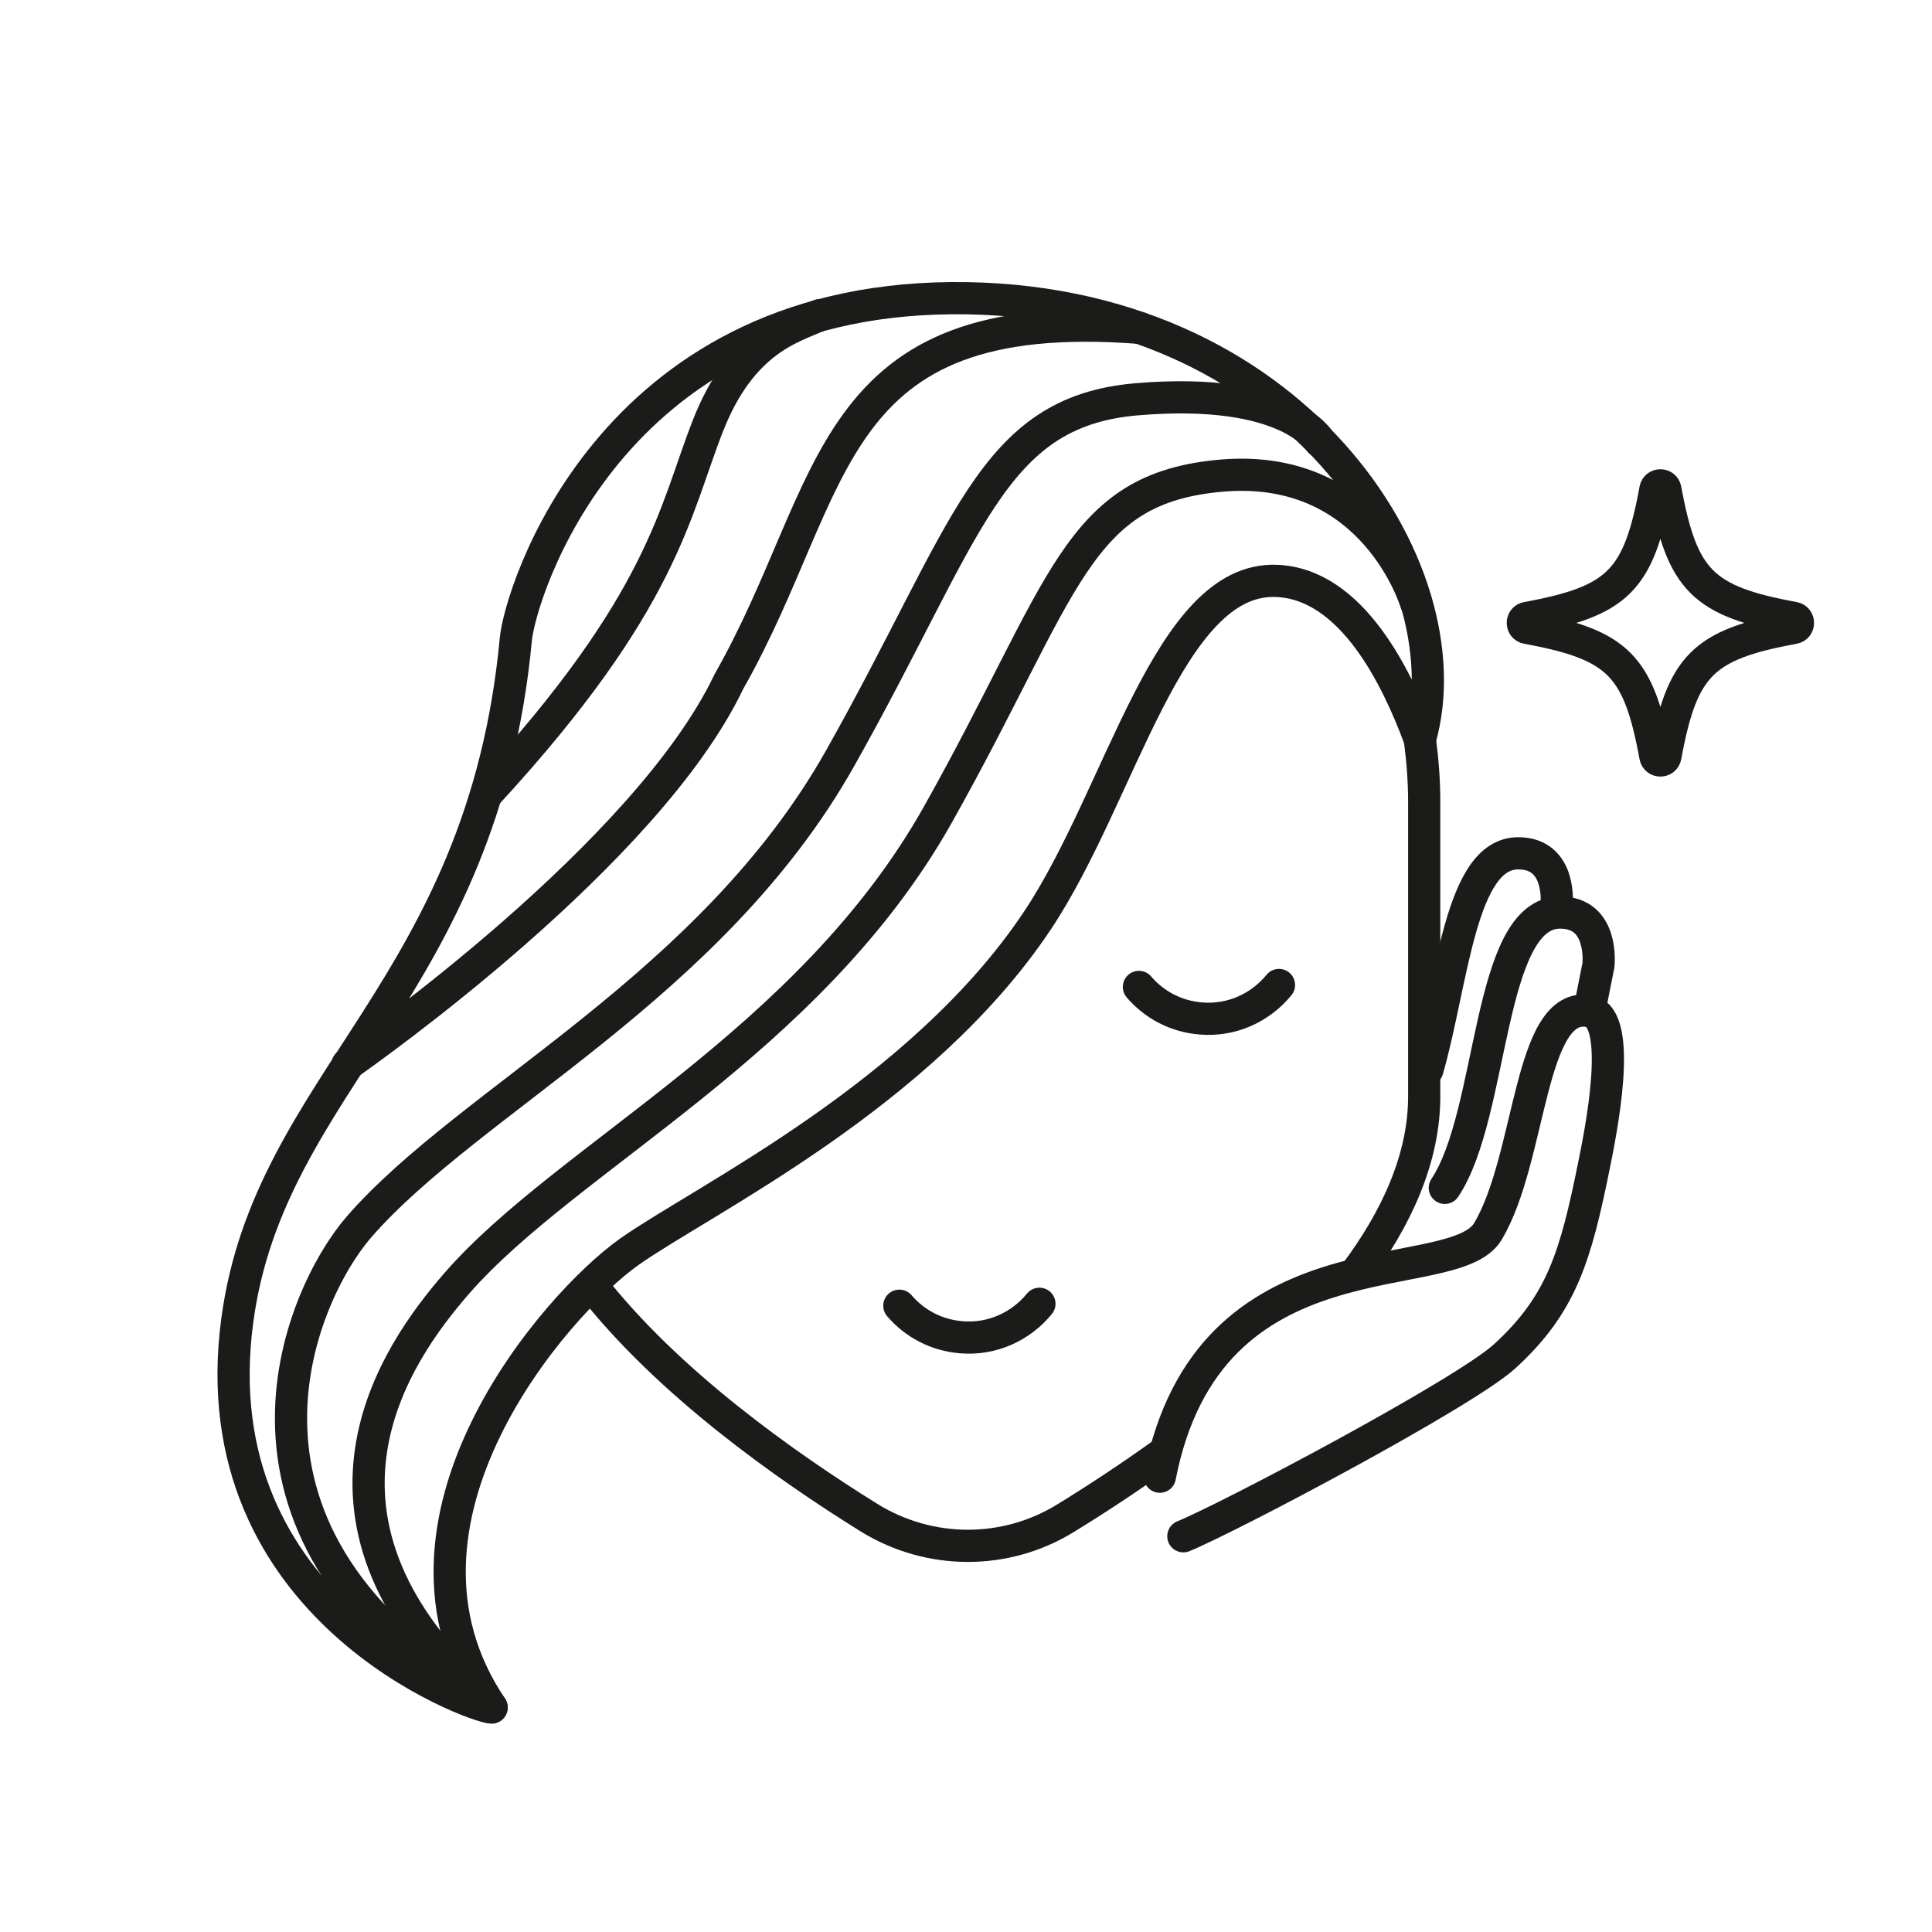
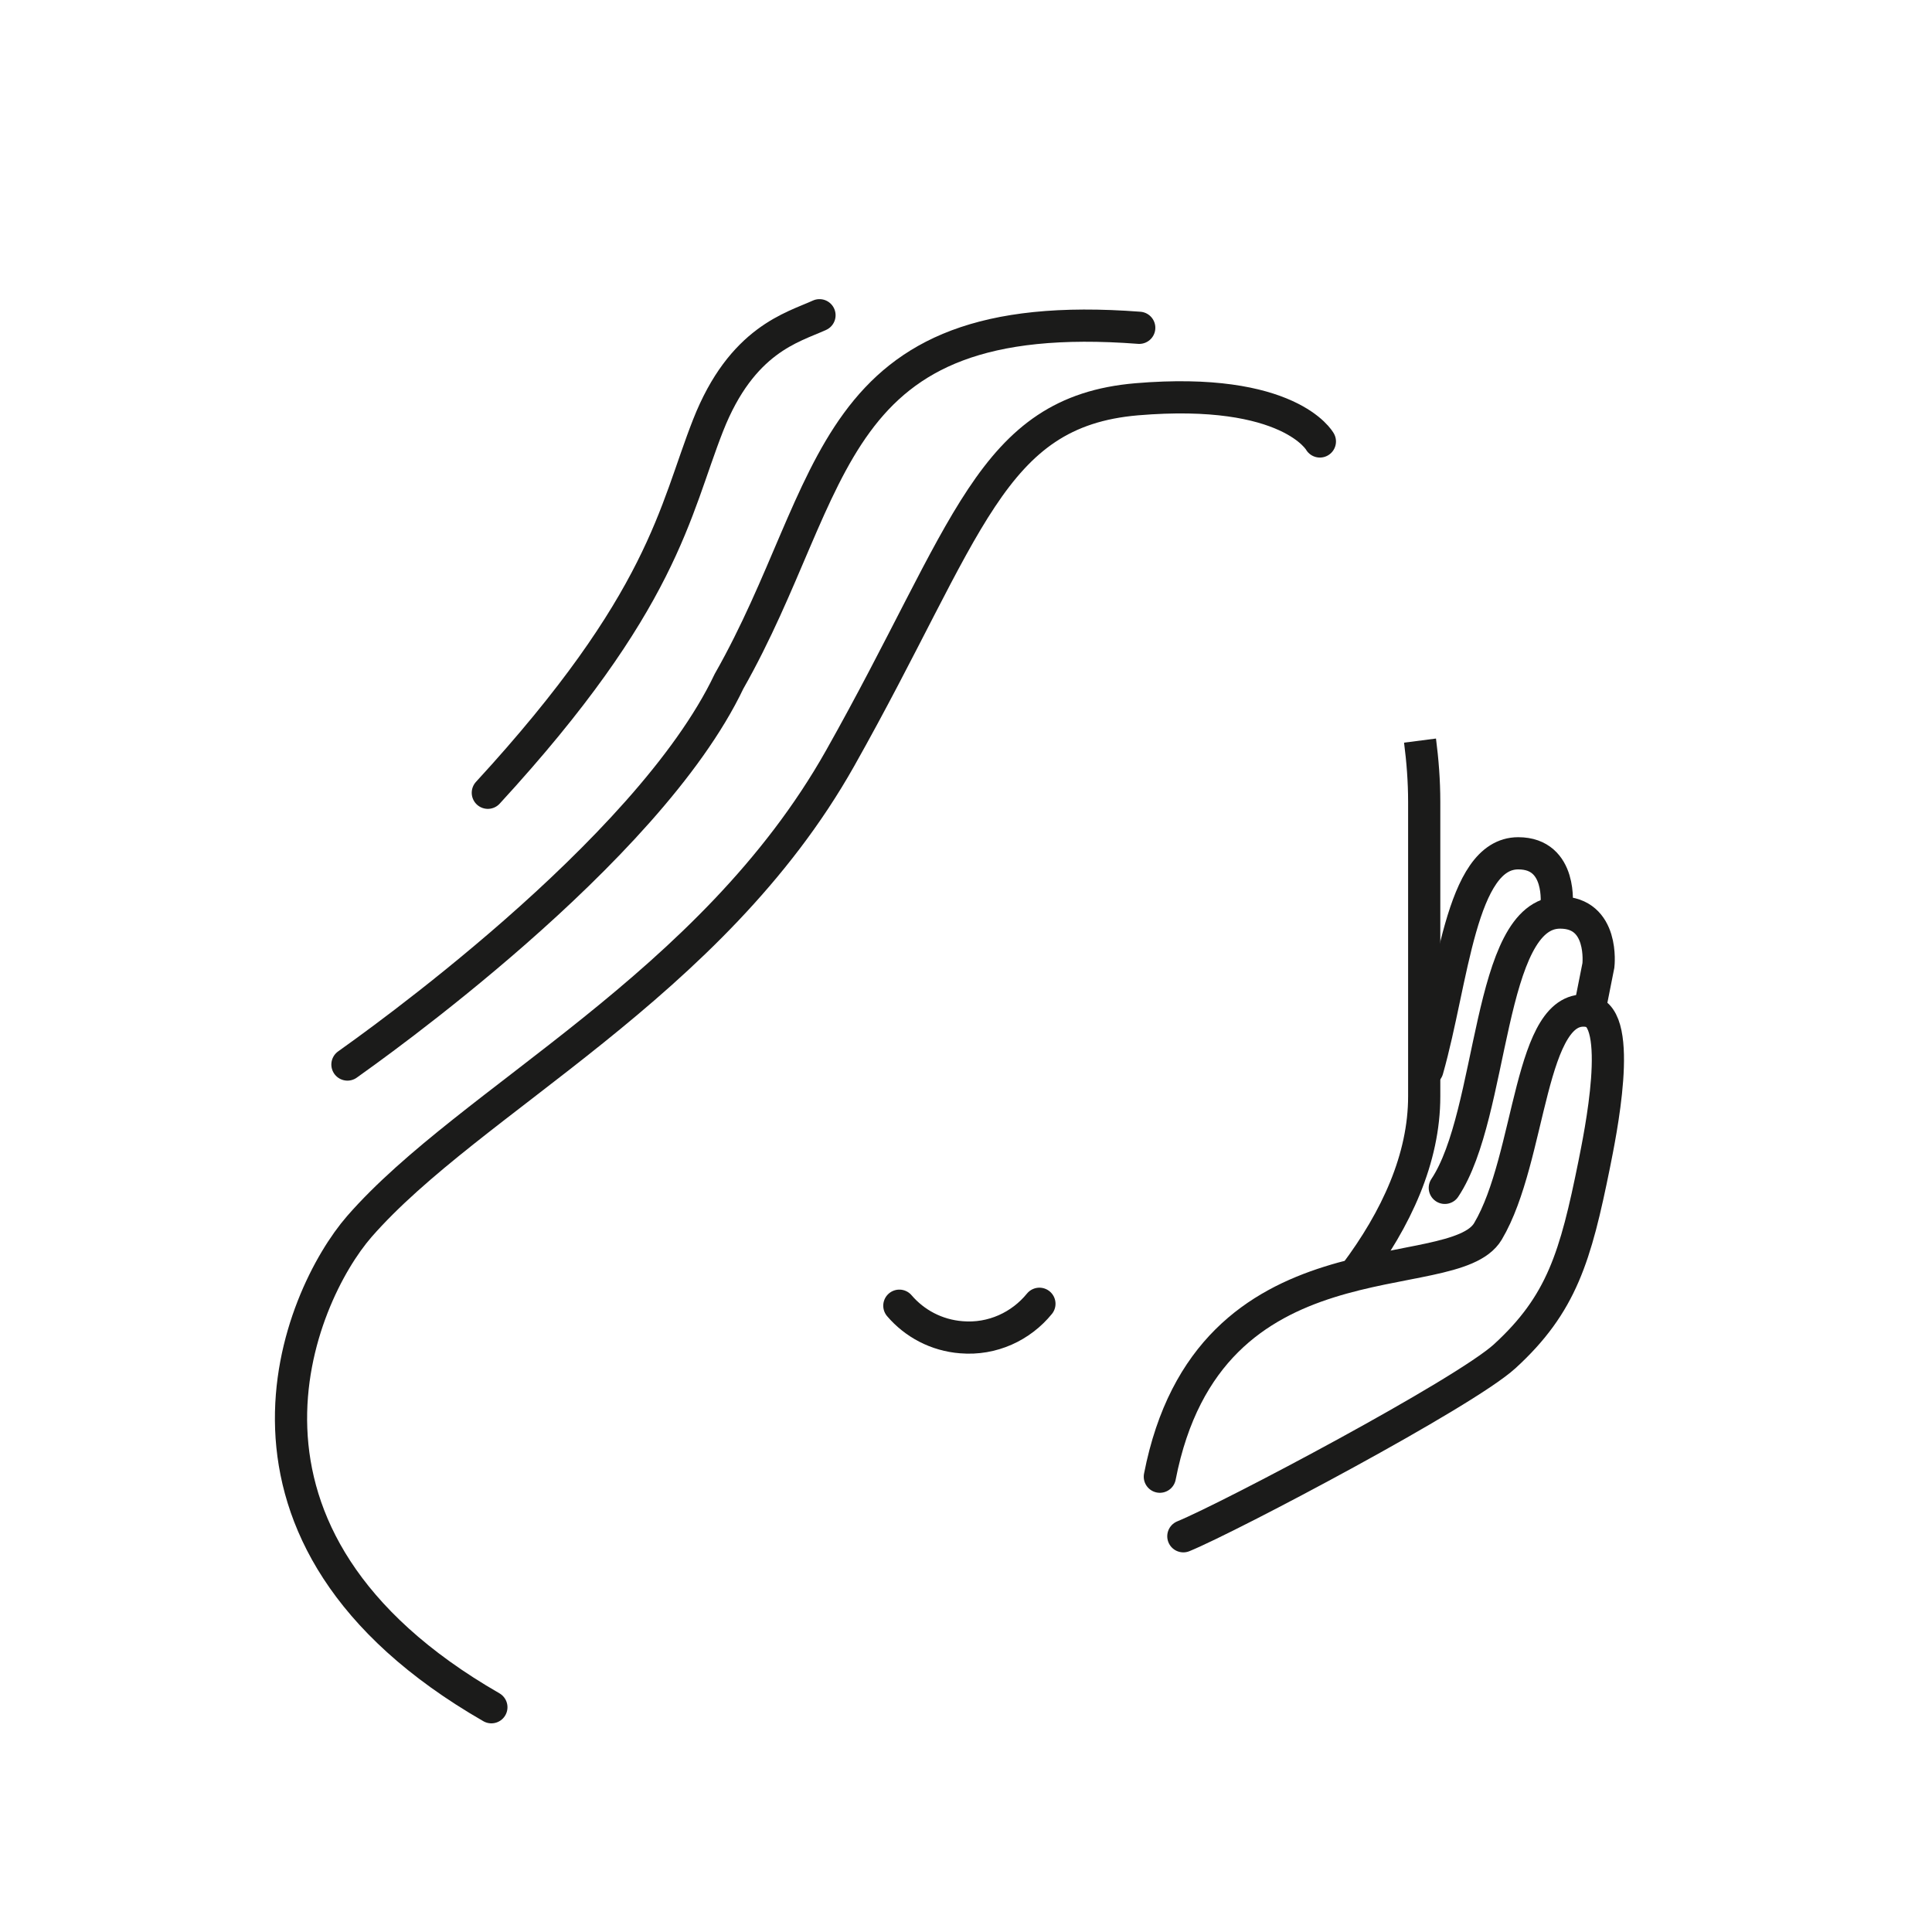
<svg xmlns="http://www.w3.org/2000/svg" viewBox="0 0 60 60" id="Hilfslinien">
  <defs>
    <style>.cls-1{stroke-linejoin:round;}.cls-1,.cls-2{stroke-linecap:round;}.cls-1,.cls-2,.cls-3{fill:none;stroke:#1b1b1a;}.cls-2,.cls-3{stroke-miterlimit:10;}</style>
  </defs>
-   <path d="M39.72,30.59c-.57.7-1.46,1.12-2.42,1.04-.78-.06-1.46-.43-1.93-.98" class="cls-2" />
-   <path d="M36.2,45.08c-1.11.8-2.18,1.5-3.11,2.07-1.87,1.15-4.22,1.14-6.09-.01-2.59-1.61-6.27-4.2-8.65-7.26" class="cls-3" />
  <path d="M44.1,23c.08.62.13,1.25.13,1.9v9.15c0,1.92-.86,3.8-2.16,5.53" class="cls-3" />
  <path d="M32.28,40.49c-.57.7-1.46,1.12-2.42,1.04-.78-.06-1.46-.43-1.93-.98" class="cls-2" />
  <path d="M36.75,47.71c1.46-.6,8.72-4.44,9.98-5.59,1.77-1.62,2.2-3.09,2.78-5.96.17-.86.95-4.57-.16-4.76-1.87-.33-1.78,4.55-3.14,6.84-1.09,1.84-8.67-.18-10.19,7.62" class="cls-2" />
  <path d="M48.34,28.14s.19-1.64-1.19-1.64c-1.8,0-2.03,3.94-2.82,6.72" class="cls-2" />
  <path d="M44.87,36.89c1.54-2.31,1.31-8.55,3.58-8.55,1.38,0,1.19,1.64,1.19,1.64l-.28,1.41" class="cls-2" />
-   <path d="M55.71,19.5c-2.83.52-3.47,1.16-3.99,3.99-.03.17-.28.17-.31,0-.52-2.83-1.16-3.47-3.99-3.99-.17-.03-.17-.28,0-.31,2.83-.52,3.47-1.16,3.99-3.99.03-.17.28-.17.31,0,.52,2.83,1.16,3.47,3.99,3.99.17.03.17.28,0,.31Z" class="cls-2" />
-   <path d="M44.09,22.95c-.68-1.84-2.09-4.83-4.46-4.91-3.35-.12-4.79,6.6-7.4,10.53-3.62,5.44-10.36,8.67-12.68,10.3-2.32,1.64-8.18,8.39-4.28,14.16-.48,0-9.11-3.05-7.9-12.03,1-7.46,7.63-10.3,8.65-21.15.13-1.4,2.87-10.5,13.52-10.59s16.05,8.45,14.56,13.69Z" class="cls-1" />
-   <path d="M43.98,18.73s-1.28-4.36-6.03-3.96c-4.56.39-4.84,3.44-8.83,10.54-4,7.1-11.48,10.59-14.93,14.54-1.88,2.16-5.6,7.36,1.07,13.17" class="cls-2" />
  <path d="M40.99,13.71s-.94-1.71-5.69-1.31c-4.56.39-5.21,4.05-9.21,11.15-4,7.1-11.48,10.59-14.93,14.54-1.88,2.16-5.13,9.62,4.1,14.93" class="cls-2" />
  <path d="M35.38,10.18c-9.83-.75-9.3,4.93-12.74,10.98-2.54,5.34-11.21,11.44-11.85,11.9" class="cls-2" />
  <path d="M25.45,9.79c-.83.38-2.41.75-3.46,3.42-1.05,2.67-1.37,5.46-6.84,11.41" class="cls-2" />
</svg>